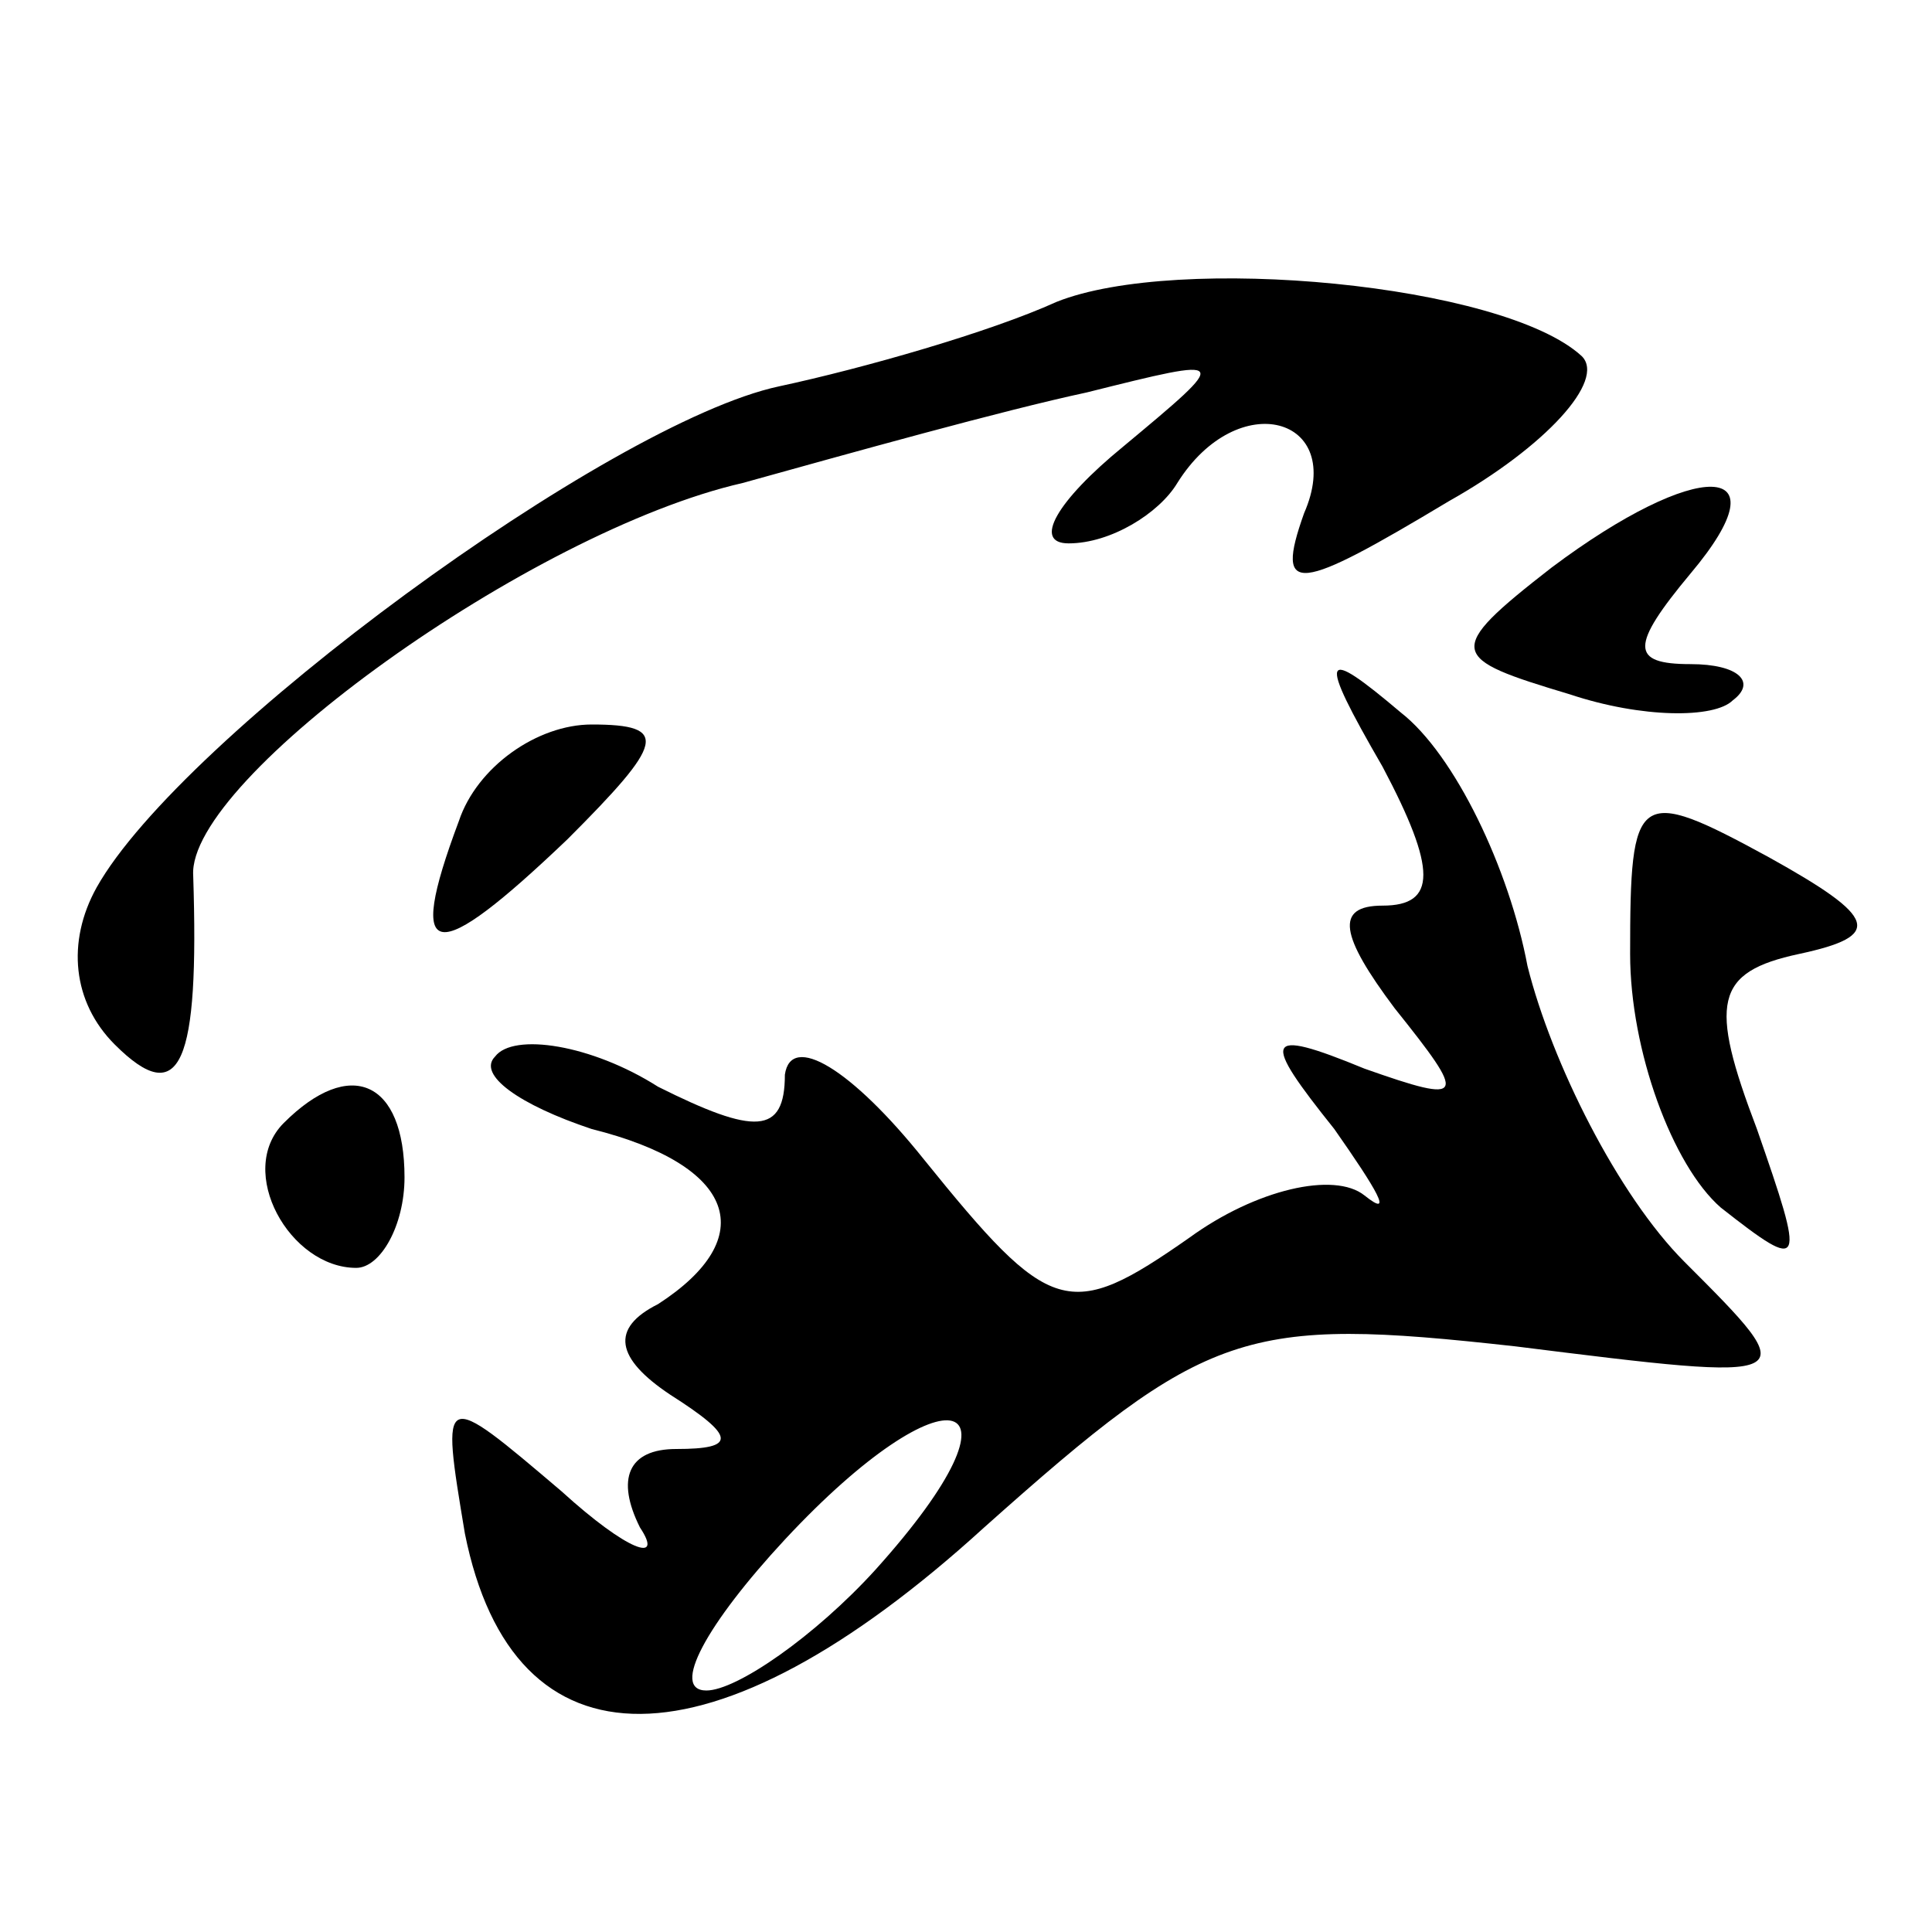
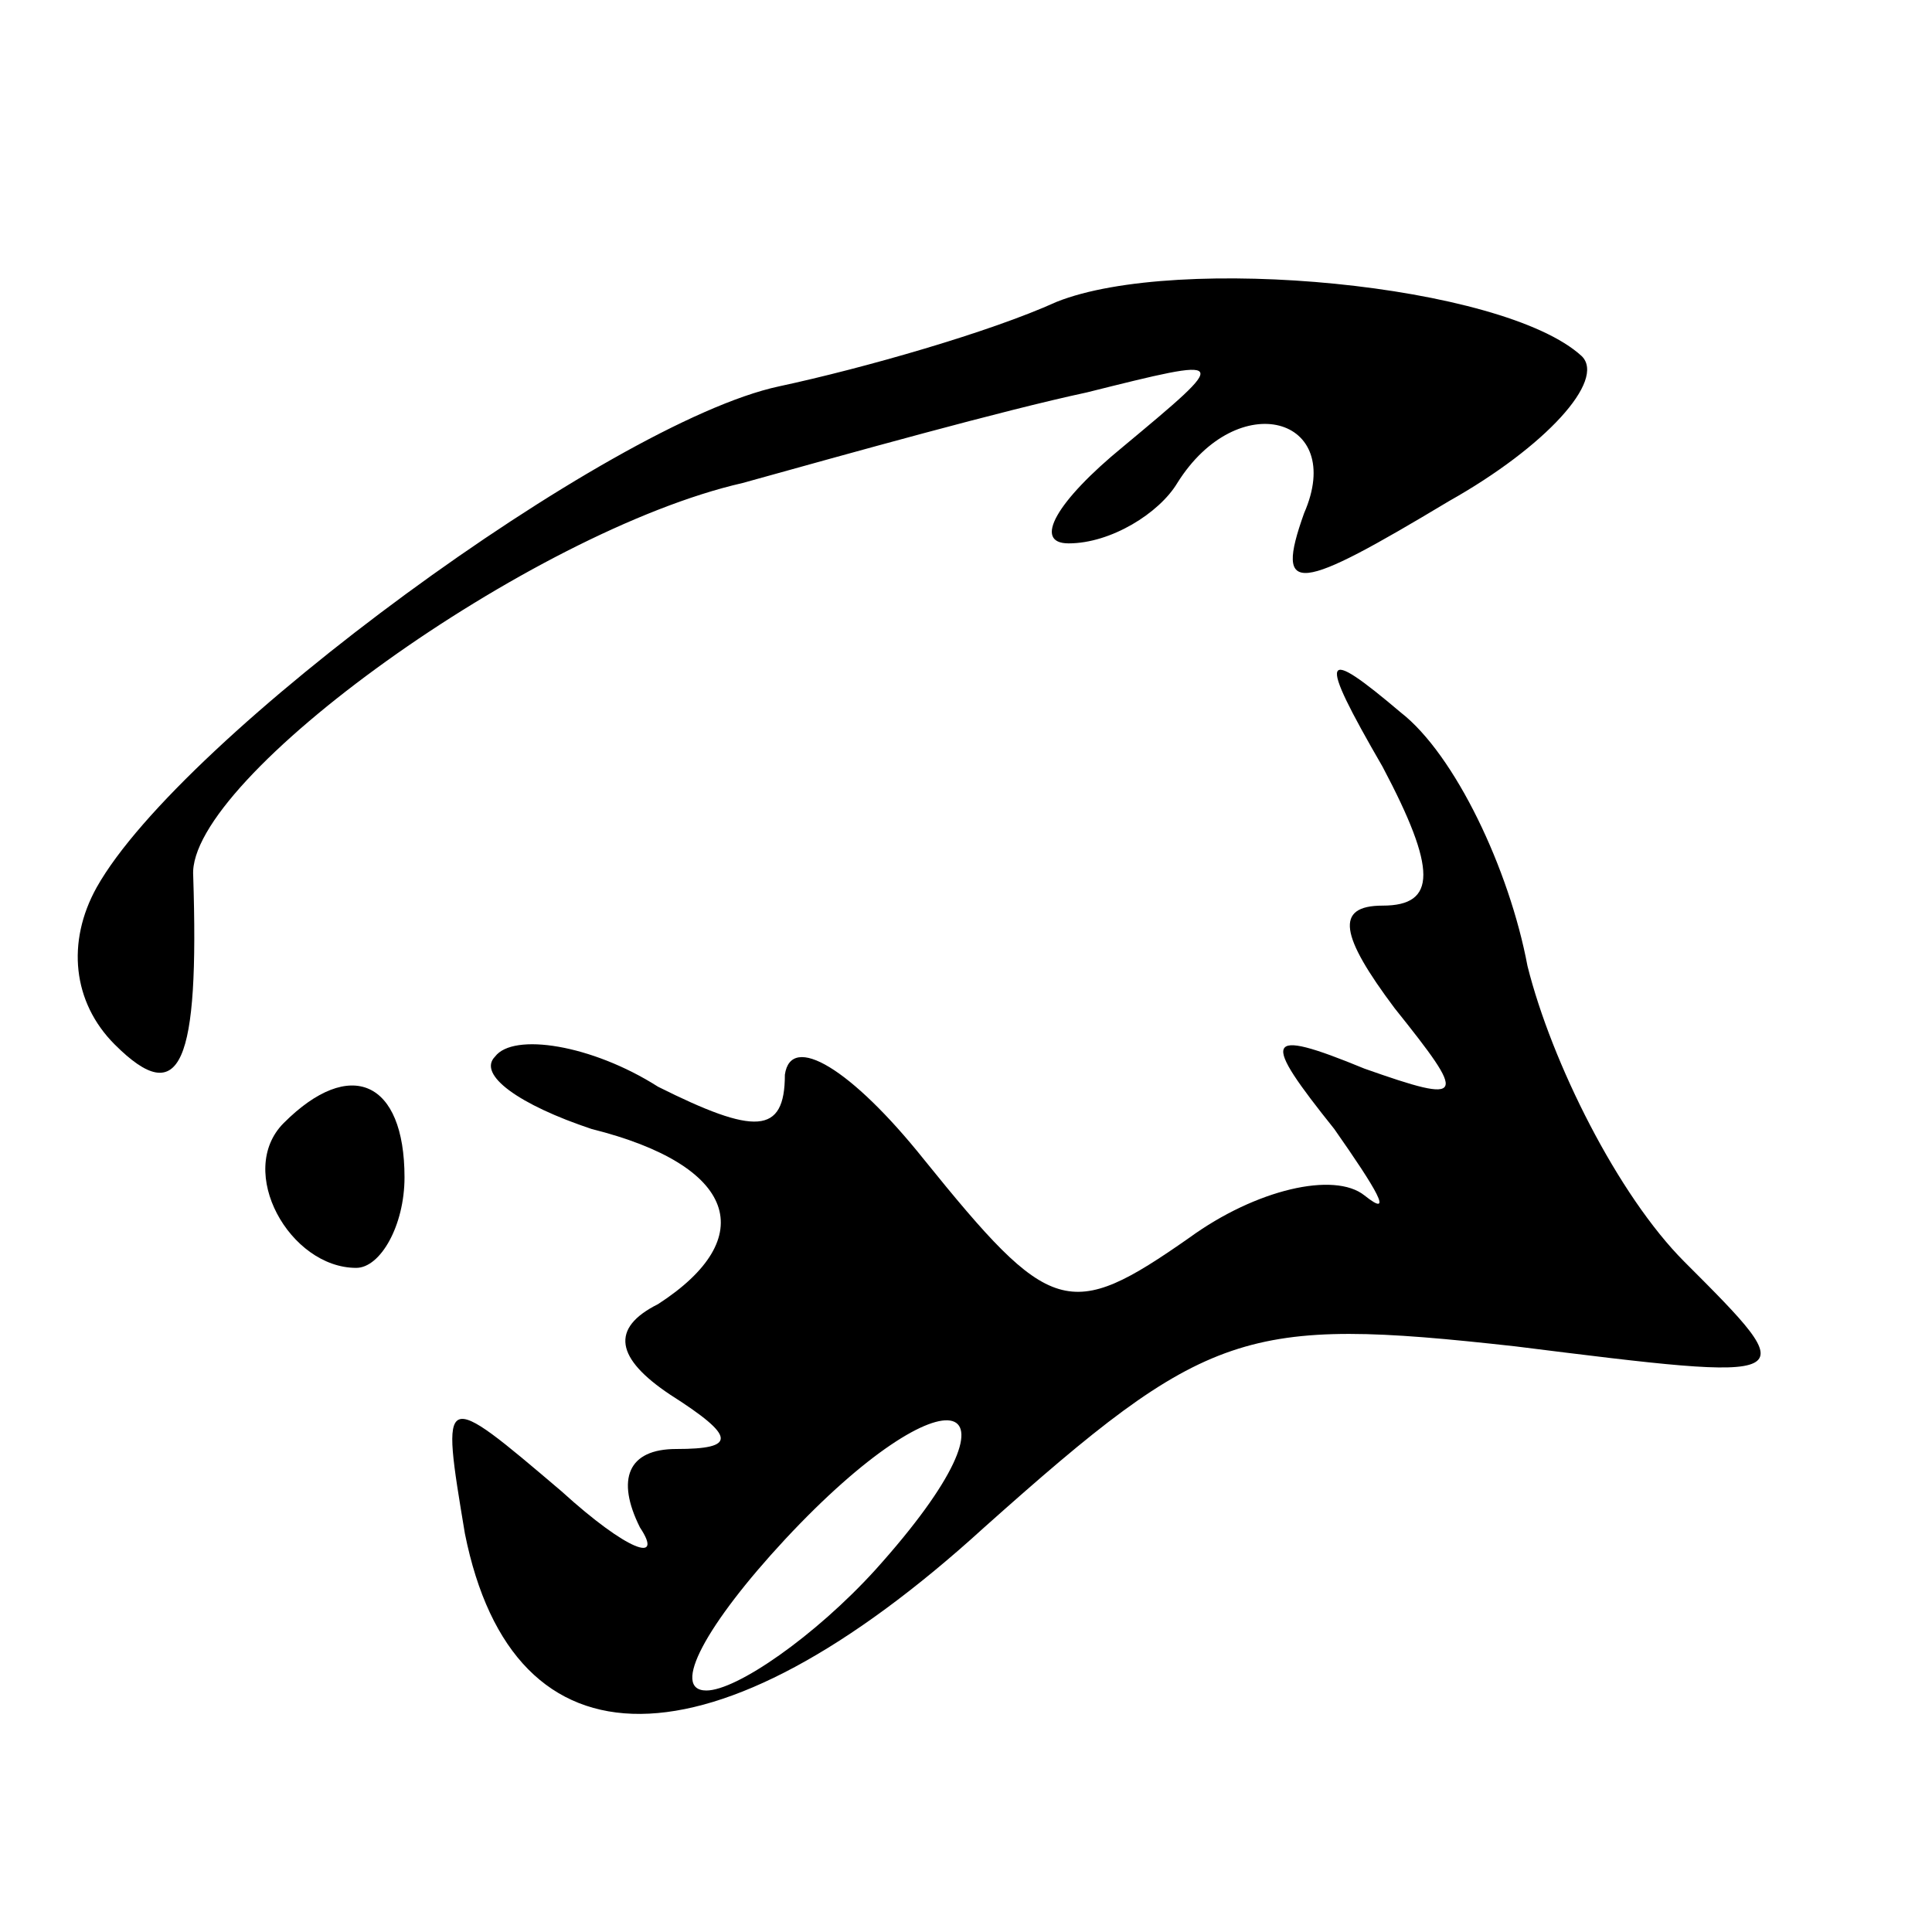
<svg xmlns="http://www.w3.org/2000/svg" version="1.0" width="32pt" height="32pt" viewBox="0 0 32 32" preserveAspectRatio="xMidYMid meet">
  <g transform="translate(0,32) scale(0.1,-0.1)" fill="#000000" stroke="none">
    <path d="M175 270 c-11 -5 -32 -11 -46 -14 -28 -6 -99 -58 -113 -83 -5 -9 -4 -19 3 -26 11 -11 14 -3 13 28 -1 16 56 57 91 65 18 5 43 12 57 15 24 6 24 6 6 -9 -11 -9 -15 -16 -9 -16 7 0 15 5 18 10 10 16 28 11 21 -5 -5 -14 -1 -13 24 2 16 9 26 20 22 24 -13 12 -67 17 -87 9z" />
-     <path d="M257 226 c-18 -14 -17 -15 3 -21 12 -4 24 -4 27 -1 4 3 1 6 -7 6 -10 0 -10 3 0 15 16 19 1 19 -23 1z" />
    <path d="M229 193 c9 -17 9 -23 0 -23 -8 0 -7 -5 2 -17 12 -15 12 -16 -5 -10 -17 7 -17 5 -5 -10 7 -10 10 -15 5 -11 -5 4 -18 1 -29 -7 -20 -14 -23 -13 -44 13 -12 15 -22 21 -23 14 0 -10 -5 -10 -21 -2 -11 7 -24 9 -27 5 -3 -3 4 -8 16 -12 24 -6 28 -18 11 -29 -8 -4 -7 -9 2 -15 11 -7 11 -9 1 -9 -8 0 -10 -5 -6 -13 4 -6 -2 -4 -13 6 -20 17 -20 17 -16 -7 8 -40 41 -40 86 1 37 33 43 35 88 30 48 -6 48 -6 28 14 -11 11 -22 33 -26 49 -3 16 -12 35 -21 42 -13 11 -14 10 -3 -9z m-84 -133 c-10 -11 -23 -20 -28 -20 -6 0 0 11 13 25 27 29 42 25 15 -5z" />
-     <path d="M76 184 c-9 -24 -4 -24 18 -3 16 16 17 19 4 19 -9 0 -19 -7 -22 -16z" />
-     <path d="M270 162 c0 -16 7 -35 15 -42 14 -11 14 -10 6 13 -8 21 -7 26 7 29 14 3 13 6 -5 16 -22 12 -23 11 -23 -16z" />
+     <path d="M270 162 z" />
    <path d="M47 134 c-8 -8 1 -24 12 -24 4 0 8 7 8 15 0 16 -9 20 -20 9z" />
  </g>
</svg>